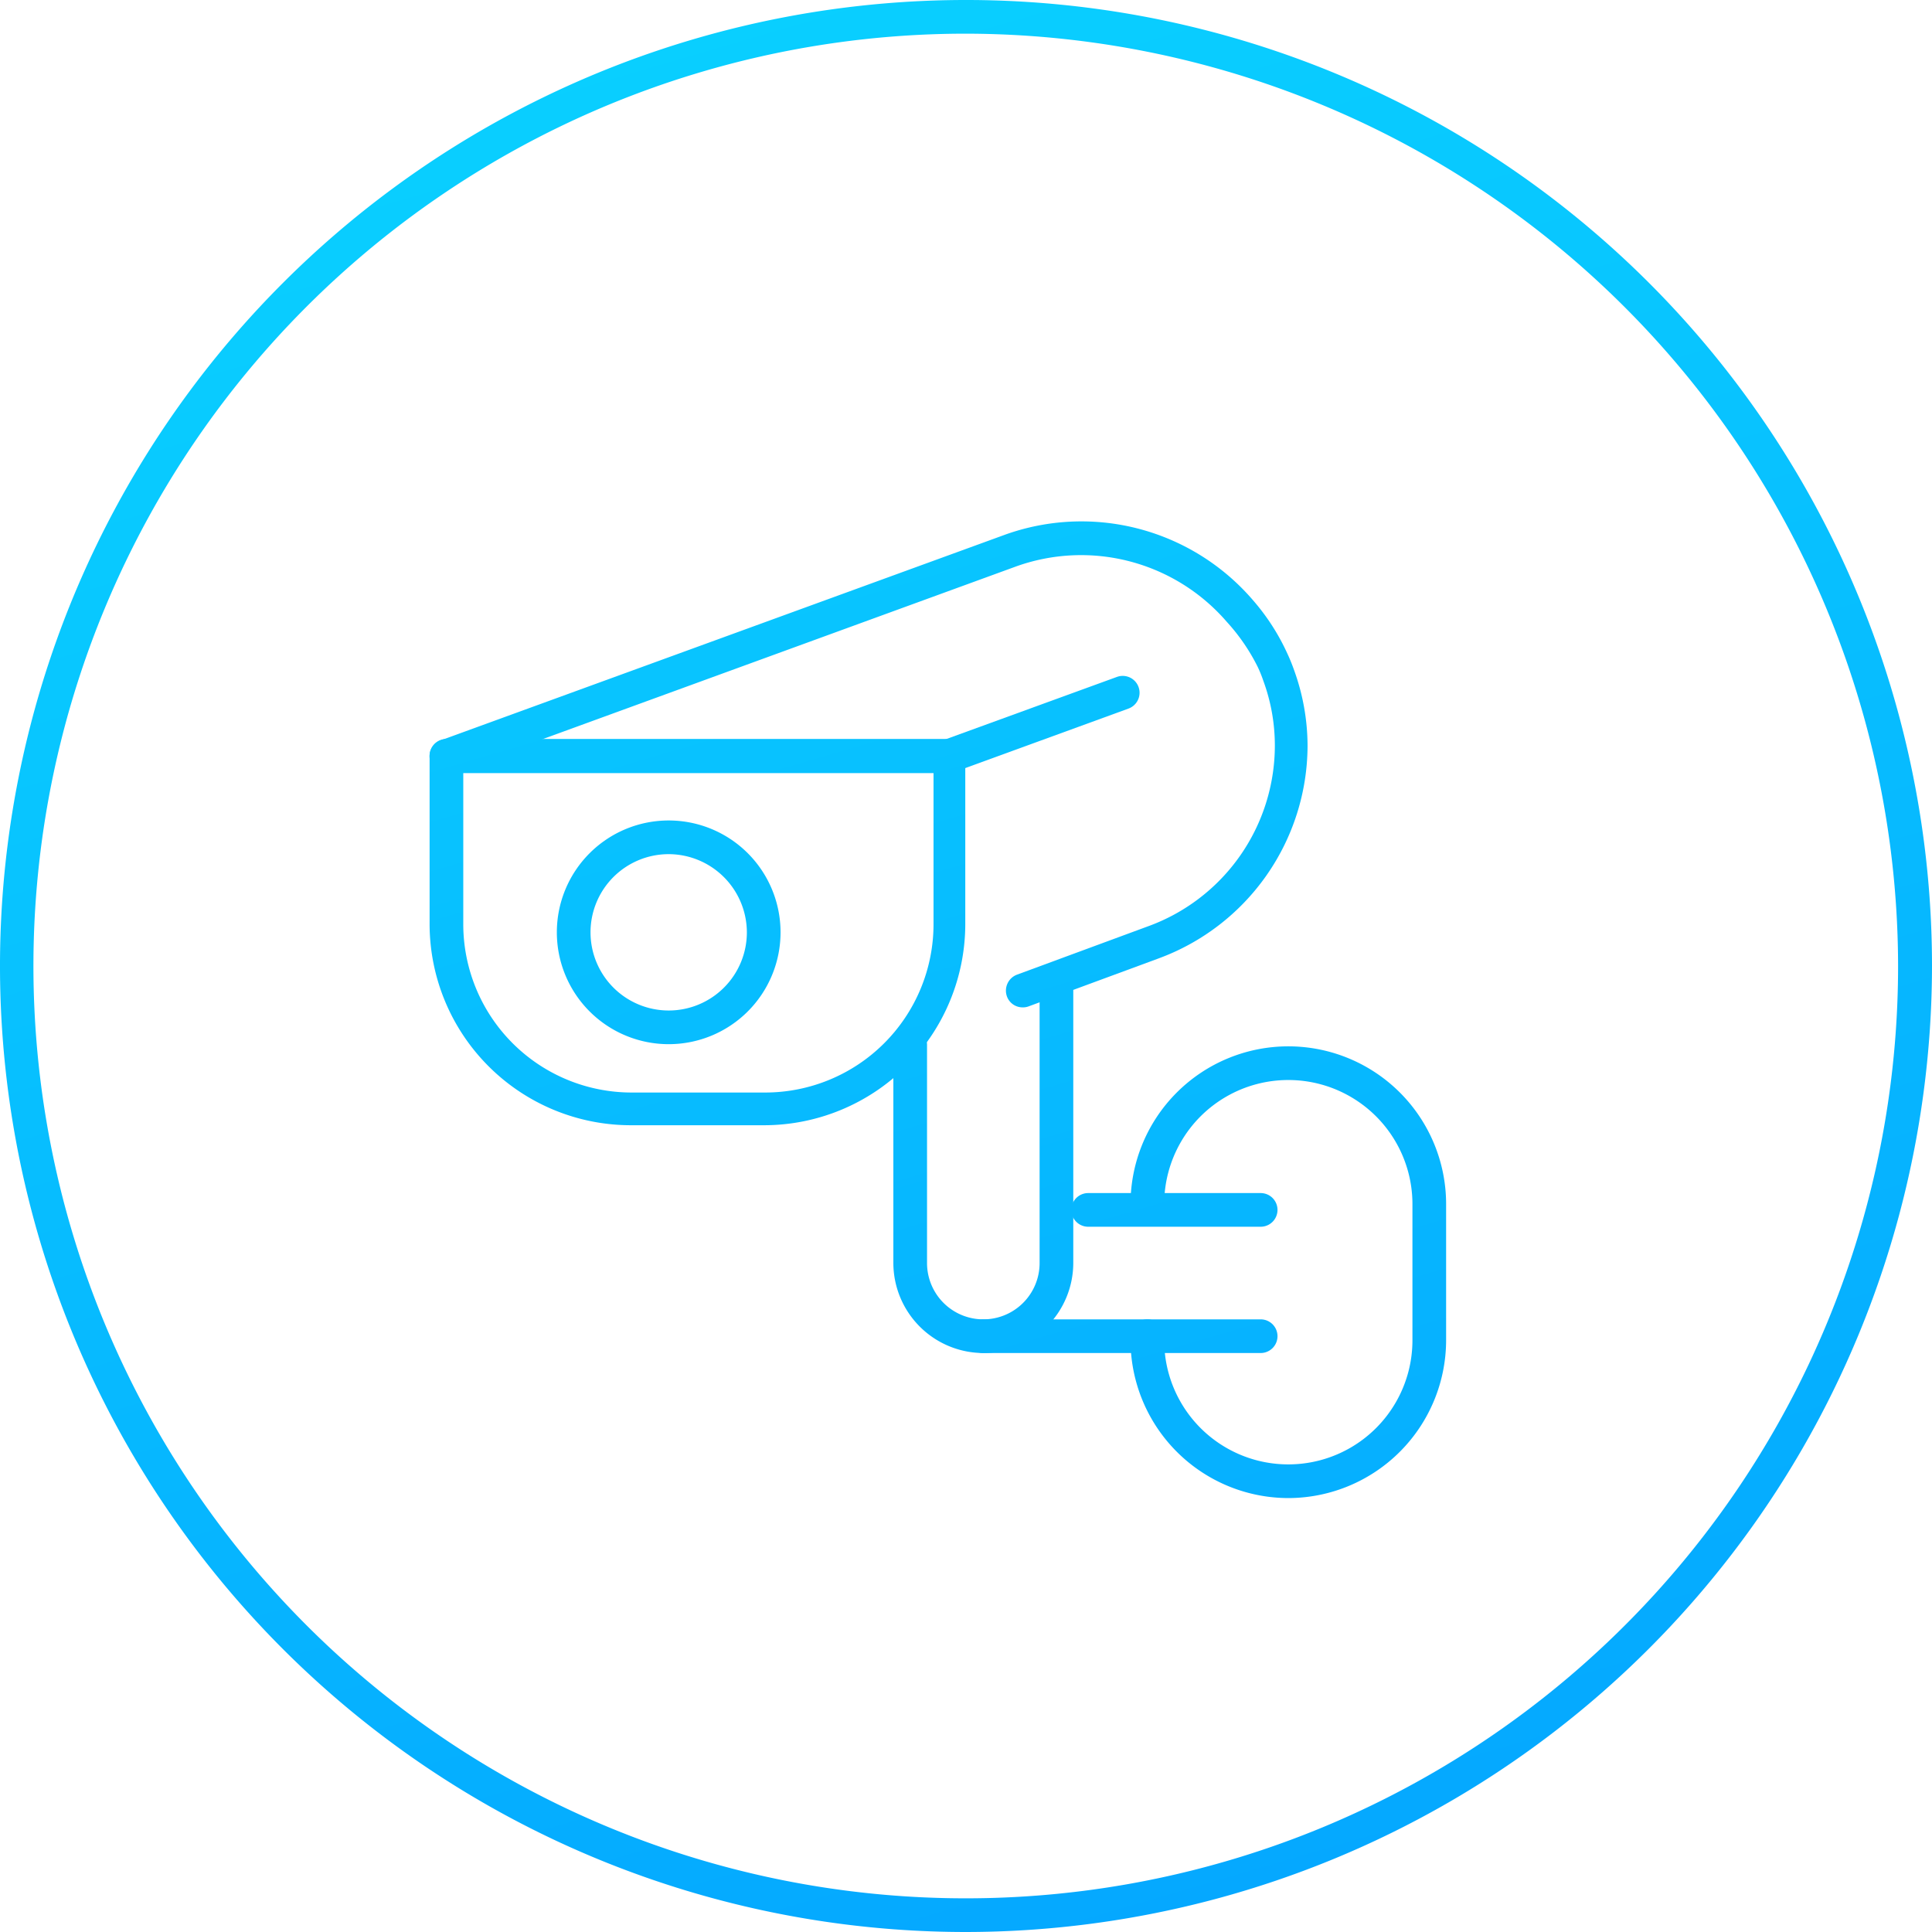
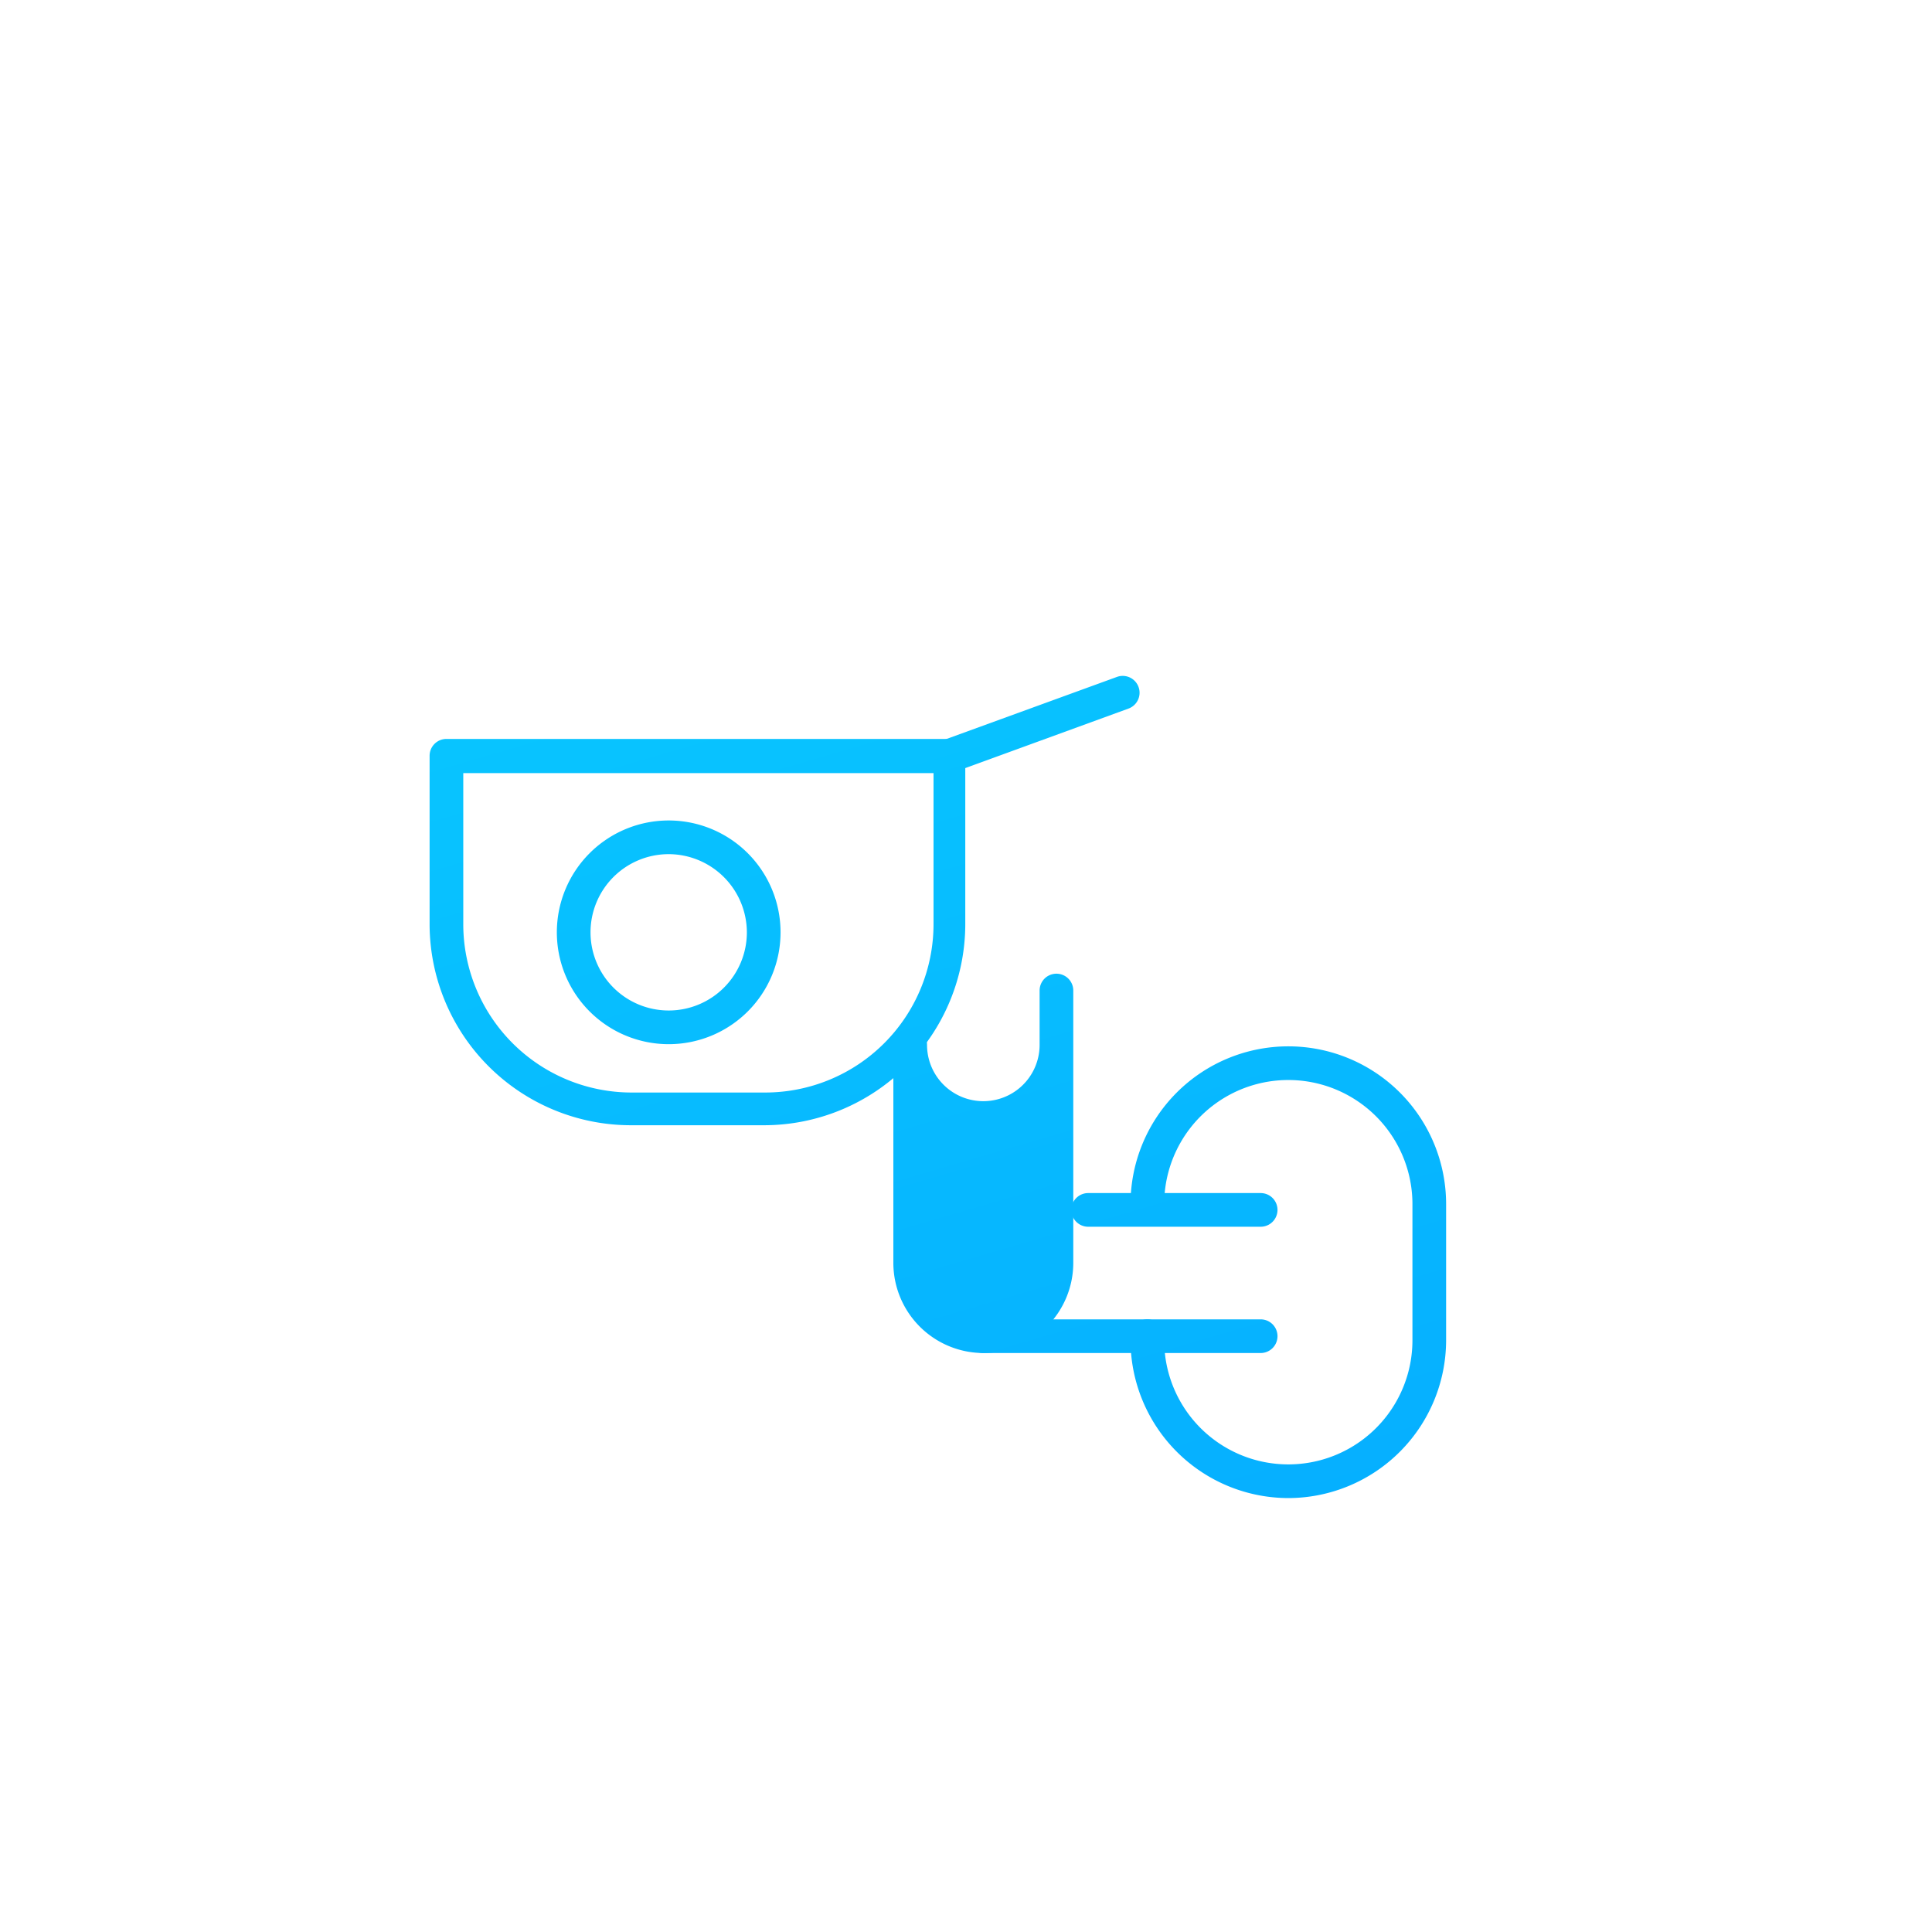
<svg xmlns="http://www.w3.org/2000/svg" xmlns:xlink="http://www.w3.org/1999/xlink" viewBox="0 0 80.32 80.32">
  <defs>
    <style>.cls-1{fill:url(#New_Gradient_Swatch_31);}.cls-2{fill:url(#New_Gradient_Swatch_31-2);}.cls-3{fill:url(#New_Gradient_Swatch_31-3);}.cls-4{fill:url(#New_Gradient_Swatch_31-4);}.cls-5{fill:url(#New_Gradient_Swatch_31-5);}.cls-6{fill:url(#New_Gradient_Swatch_31-6);}.cls-7{fill:url(#New_Gradient_Swatch_31-7);}.cls-8{fill:url(#New_Gradient_Swatch_31-8);}.cls-9{fill:url(#New_Gradient_Swatch_31-9);}</style>
    <linearGradient id="New_Gradient_Swatch_31" x1="107.55" y1="270.3" x2="-1.78" y2="-103.04" gradientUnits="userSpaceOnUse">
      <stop offset="0" stop-color="#7048e8" />
      <stop offset="0.31" stop-color="#0080ff" />
      <stop offset="0.36" stop-color="#018aff" />
      <stop offset="0.66" stop-color="#08c5ff" />
      <stop offset="0.88" stop-color="#0be9ff" />
      <stop offset="1" stop-color="#0df7ff" />
    </linearGradient>
    <linearGradient id="New_Gradient_Swatch_31-2" x1="106.4" y1="270.64" x2="-2.94" y2="-102.7" xlink:href="#New_Gradient_Swatch_31" />
    <linearGradient id="New_Gradient_Swatch_31-3" x1="112.93" y1="268.72" x2="3.6" y2="-104.61" xlink:href="#New_Gradient_Swatch_31" />
    <linearGradient id="New_Gradient_Swatch_31-4" x1="112.81" y1="268.76" x2="3.48" y2="-104.58" xlink:href="#New_Gradient_Swatch_31" />
    <linearGradient id="New_Gradient_Swatch_31-5" x1="109.38" y1="269.76" x2="0.04" y2="-103.57" xlink:href="#New_Gradient_Swatch_31" />
    <linearGradient id="New_Gradient_Swatch_31-6" x1="116.48" y1="267.68" x2="7.15" y2="-105.65" xlink:href="#New_Gradient_Swatch_31" />
    <linearGradient id="New_Gradient_Swatch_31-7" x1="106.36" y1="270.65" x2="-2.98" y2="-102.69" xlink:href="#New_Gradient_Swatch_31" />
    <linearGradient id="New_Gradient_Swatch_31-8" x1="98.53" y1="272.94" x2="-10.8" y2="-100.4" xlink:href="#New_Gradient_Swatch_31" />
    <linearGradient id="New_Gradient_Swatch_31-9" x1="96.55" y1="273.52" x2="-12.78" y2="-99.82" xlink:href="#New_Gradient_Swatch_31" />
  </defs>
  <g id="Слой_2" data-name="Слой 2">
    <g id="Layer_1" data-name="Layer 1">
-       <path class="cls-1" d="M40.16,80.32A40.16,40.16,0,1,1,80.32,40.16,40.2,40.2,0,0,1,40.16,80.32Zm0-78.92A38.76,38.76,0,1,0,78.91,40.16,38.81,38.81,0,0,0,40.16,1.4Z" />
-       <path class="cls-2" d="M42.52,41.88a.69.69,0,0,1-.66-.46.71.71,0,0,1,.42-.9l5.42-2A8,8,0,0,0,53,31a7.8,7.8,0,0,0-.48-2.7,5.19,5.19,0,0,0-.24-.59A8.17,8.17,0,0,0,51,25.85a8,8,0,0,0-8.76-2.3L18.8,32.1a.7.7,0,0,1-.48-1.32l23.46-8.55a9.4,9.4,0,0,1,10.3,2.71,9.13,9.13,0,0,1,1.43,2.21,7.52,7.52,0,0,1,.29.71A9.29,9.29,0,0,1,54.36,31a9.45,9.45,0,0,1-6.18,8.84l-5.42,2A.67.67,0,0,1,42.52,41.88Z" />
      <path class="cls-3" d="M39.43,32.14a.7.7,0,0,1-.24-1.36l7.25-2.64a.7.7,0,0,1,.47,1.32L39.67,32.1A.67.67,0,0,1,39.43,32.14Z" />
      <path class="cls-4" d="M52.41,51H45.24a.7.7,0,0,1,0-1.4h7.17a.7.7,0,0,1,0,1.4Z" />
      <path class="cls-5" d="M52.41,56.25H40.88a.7.7,0,1,1,0-1.4H52.41a.7.7,0,0,1,0,1.4Z" />
      <path class="cls-6" d="M53.58,62.28A6.57,6.57,0,0,1,47,55.72v-.17a.7.7,0,1,1,1.4,0v.17a5.16,5.16,0,0,0,10.32,0V50.06a5.16,5.16,0,0,0-10.32,0v.2a.7.7,0,1,1-1.4,0v-.2a6.56,6.56,0,0,1,13.12,0v5.66A6.57,6.57,0,0,1,53.58,62.28Z" />
-       <path class="cls-7" d="M40.88,56.25a3.75,3.75,0,0,1-3.74-3.74V43.44a.7.7,0,0,1,1.4,0v9.07a2.34,2.34,0,0,0,4.68,0V41.18a.7.7,0,0,1,1.4,0V52.51A3.75,3.75,0,0,1,40.88,56.25Z" />
+       <path class="cls-7" d="M40.88,56.25a3.75,3.75,0,0,1-3.74-3.74V43.44a.7.7,0,0,1,1.4,0a2.34,2.34,0,0,0,4.68,0V41.18a.7.7,0,0,1,1.4,0V52.51A3.75,3.75,0,0,1,40.88,56.25Z" />
      <path class="cls-8" d="M31.77,46.78H26.22a8.37,8.37,0,0,1-8.36-8.36v-7a.7.7,0,0,1,.7-.7H39.43a.7.7,0,0,1,.7.7v7A8.37,8.37,0,0,1,31.77,46.78ZM19.26,32.14v6.28a7,7,0,0,0,7,7h5.55a7,7,0,0,0,7-7V32.14Z" />
      <path class="cls-9" d="M27.8,43.41a4.65,4.65,0,1,1,4.65-4.65A4.65,4.65,0,0,1,27.8,43.41Zm0-7.9a3.25,3.25,0,1,0,3.25,3.25A3.26,3.26,0,0,0,27.8,35.51Z" />
    </g>
  </g>
</svg>